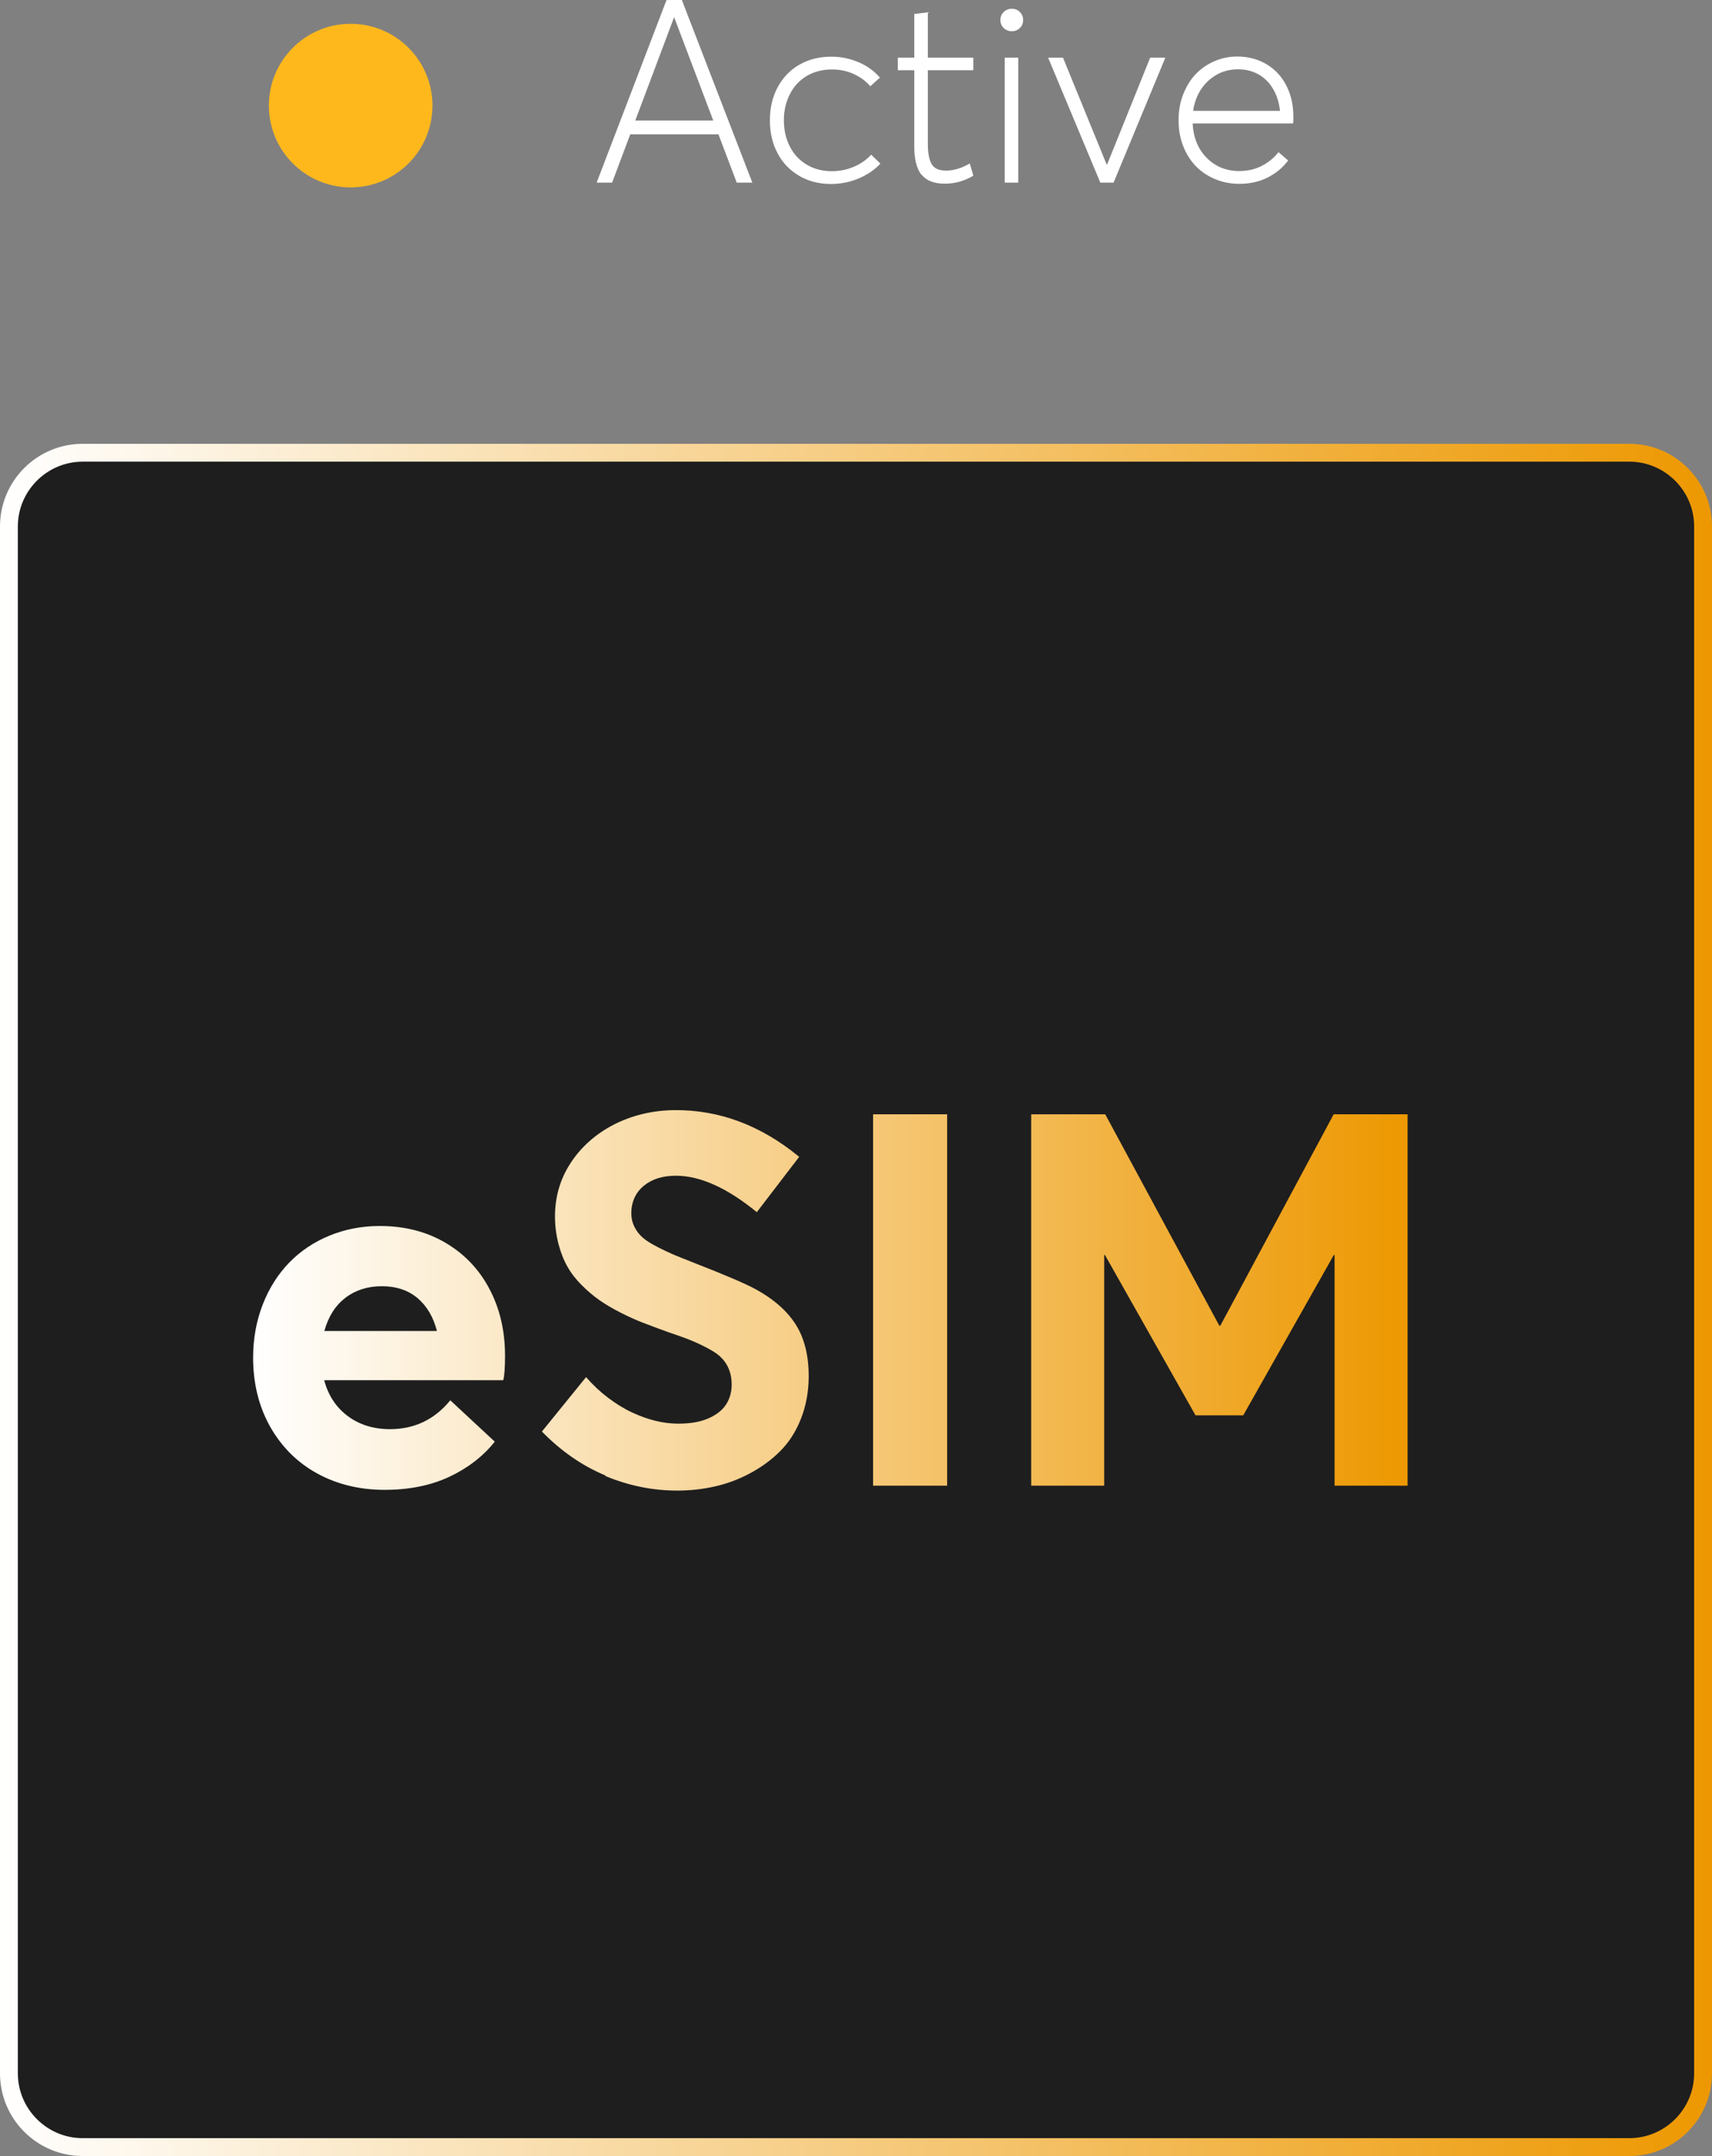
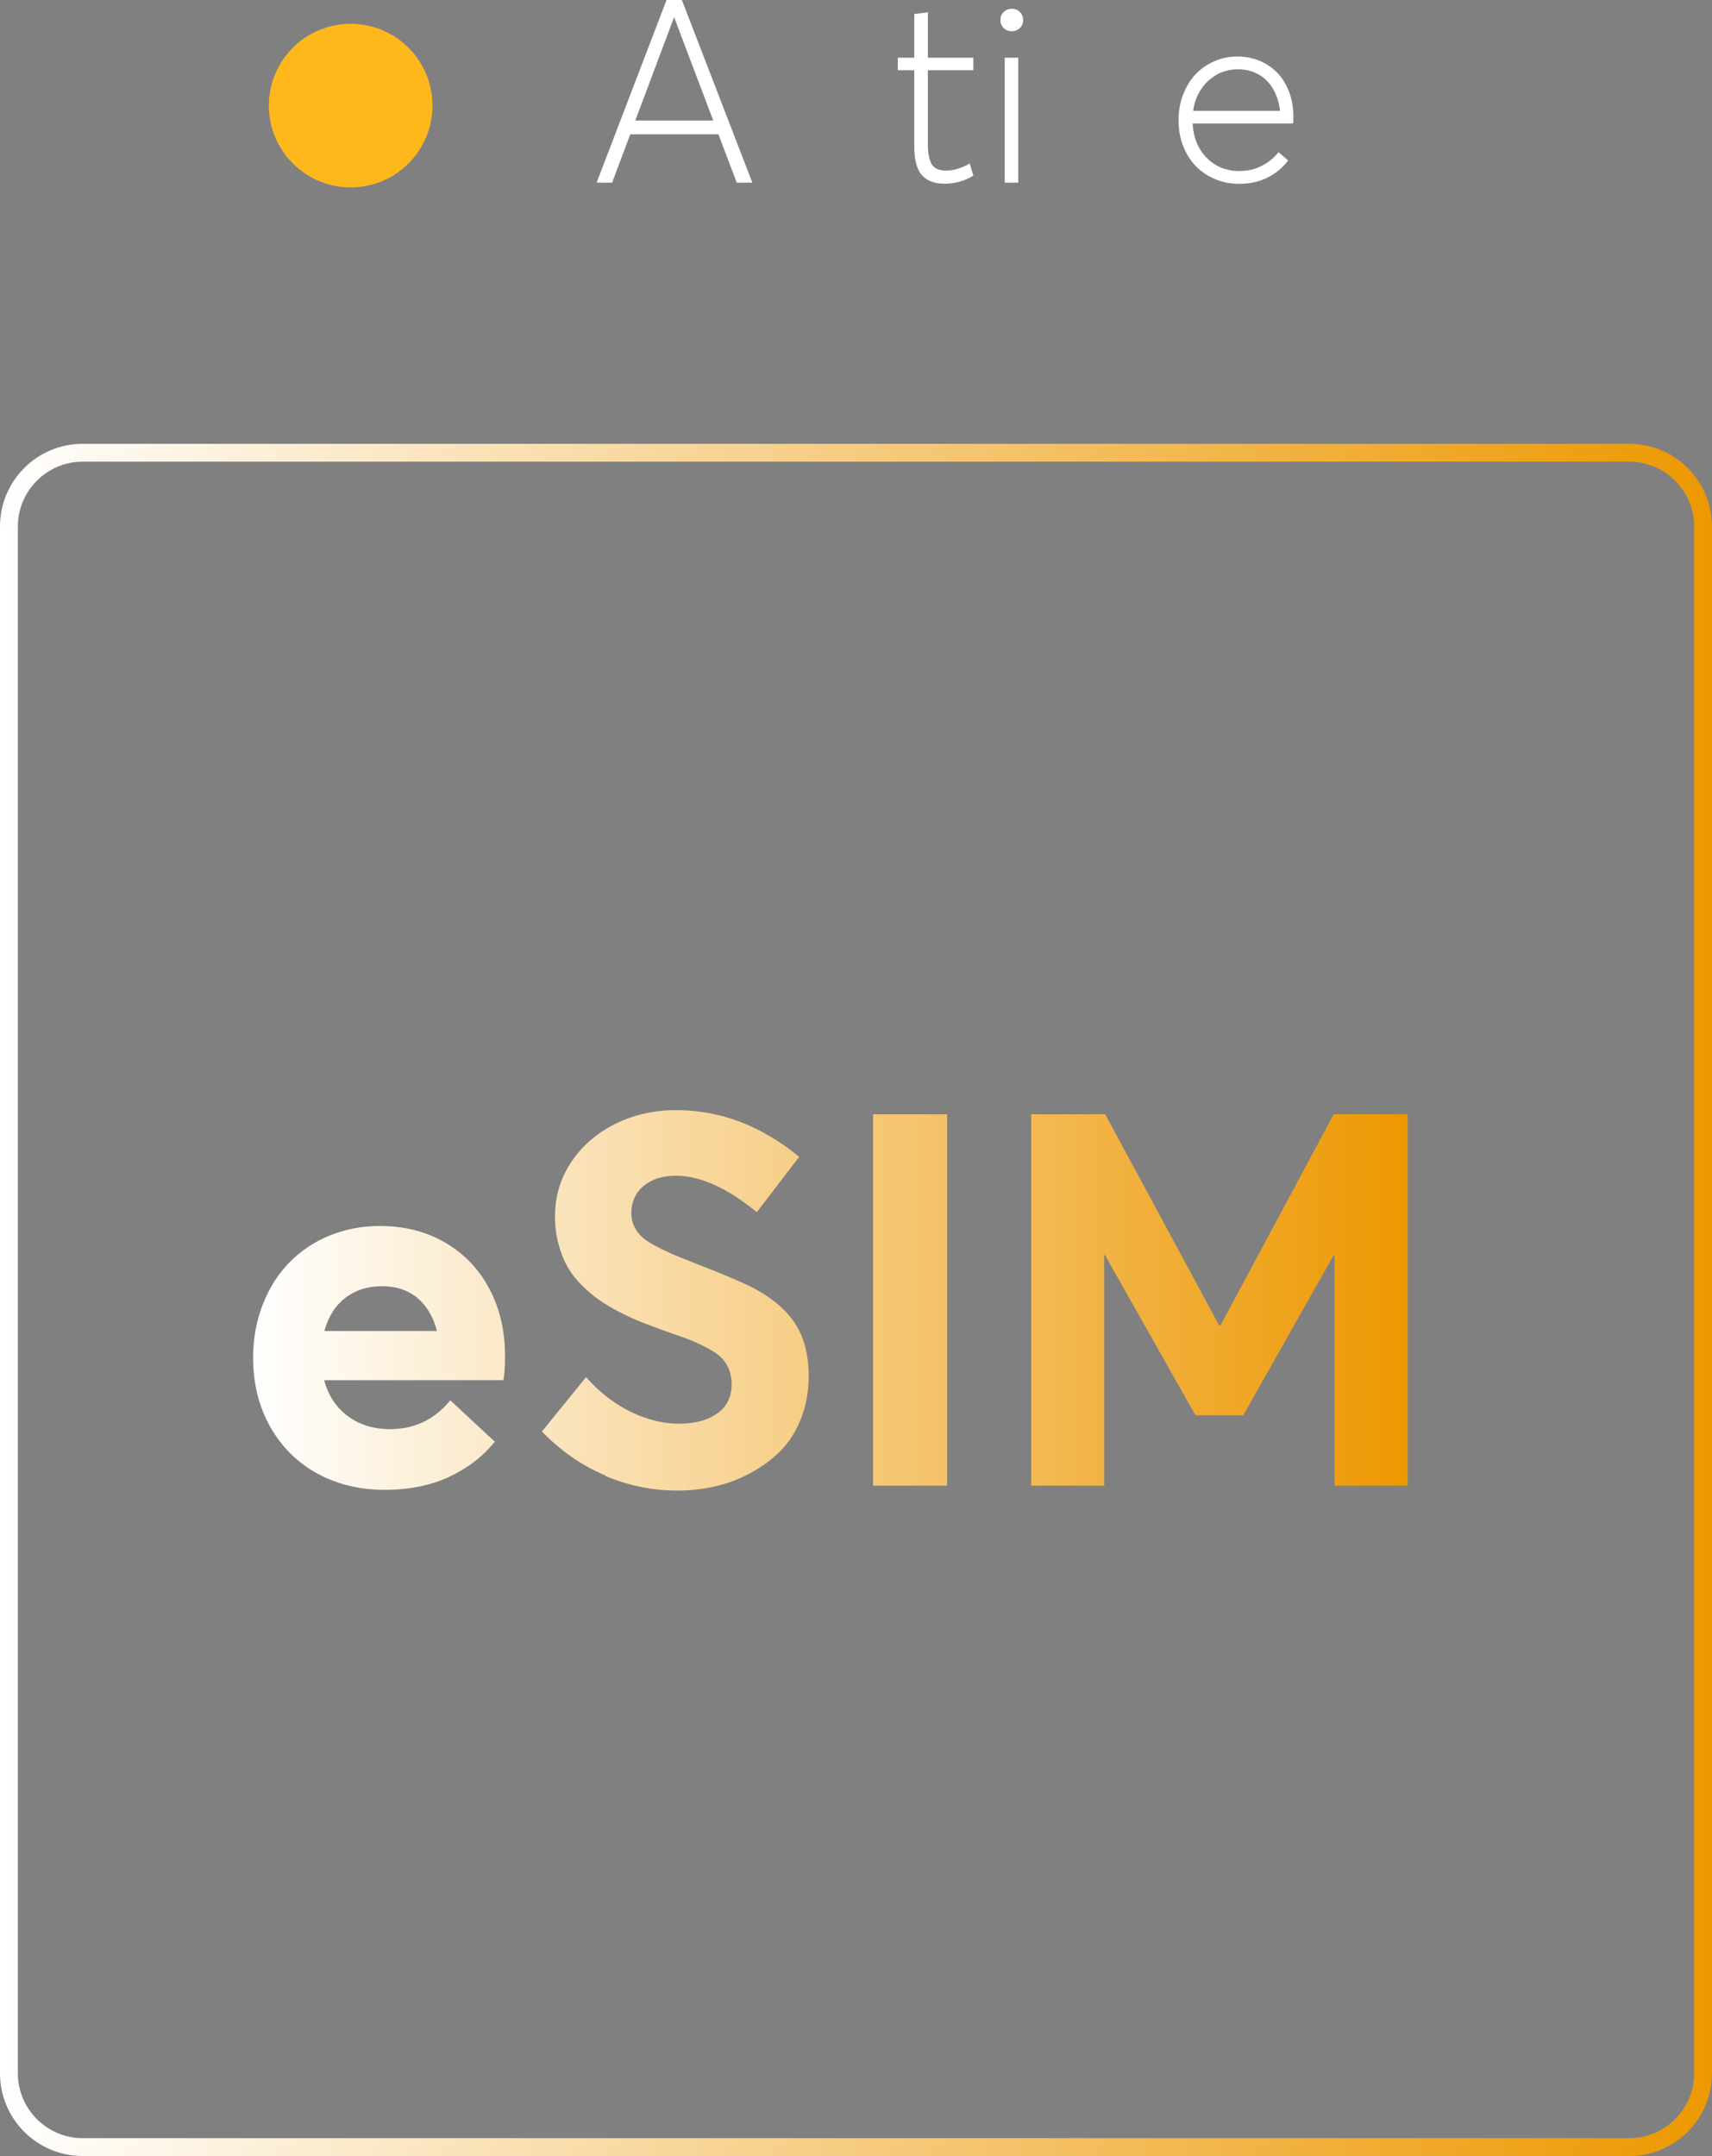
<svg xmlns="http://www.w3.org/2000/svg" xmlns:xlink="http://www.w3.org/1999/xlink" id="Layer_2" viewBox="0 0 115.12 144.96">
  <rect x="0" y="0" width="115.12" height="144.96" fill="#808080" stroke="none" />
  <defs>
    <style>.cls-1{fill:url(#linear-gradient);}.cls-1,.cls-2,.cls-3,.cls-4,.cls-5{stroke-width:0px;}.cls-2{fill:#fff;}.cls-3{fill:url(#linear-gradient-2);}.cls-4{fill:#1e1e1e;}.cls-5{fill:#ffb81c;}</style>
    <linearGradient id="linear-gradient" x1="0" y1="87.4" x2="115.12" y2="87.4" gradientUnits="userSpaceOnUse">
      <stop offset="0" stop-color="#fff" />
      <stop offset="1" stop-color="#ed9801" />
    </linearGradient>
    <linearGradient id="linear-gradient-2" x1="17.01" y1="87.4" x2="94.65" y2="87.4" xlink:href="#linear-gradient" />
  </defs>
  <g id="Layer_1-2">
-     <rect class="cls-4" x=".6" y="30.44" width="113.92" height="113.92" rx="4.96" ry="4.96" />
    <path class="cls-1" d="m109.56,144.96H5.56c-3.07,0-5.56-2.49-5.56-5.56V35.4c0-3.07,2.49-5.56,5.56-5.56h104c3.07,0,5.56,2.49,5.56,5.56v104c0,3.07-2.49,5.56-5.56,5.56ZM5.56,31.04c-2.4,0-4.36,1.96-4.36,4.36v104c0,2.4,1.96,4.36,4.36,4.36h104c2.4,0,4.36-1.96,4.36-4.36V35.4c0-2.4-1.96-4.36-4.36-4.36H5.56Z" />
    <path class="cls-3" d="m33.83,92.8h-12.03c.27,1.02.8,1.82,1.57,2.4.77.58,1.71.88,2.81.89,1.66.01,3.03-.63,4.1-1.94l2.99,2.78c-.78.98-1.8,1.77-3.05,2.36-1.26.59-2.71.88-4.36.88s-3.17-.36-4.51-1.09c-1.34-.73-2.39-1.77-3.17-3.13-.77-1.36-1.16-2.92-1.16-4.67,0-1.28.22-2.47.65-3.58.43-1.1,1.03-2.04,1.78-2.81.75-.77,1.65-1.38,2.7-1.81,1.05-.43,2.18-.65,3.38-.65,1.66,0,3.13.37,4.41,1.12,1.28.75,2.27,1.78,2.97,3.11.7,1.32,1.05,2.82,1.05,4.49,0,.81-.04,1.36-.12,1.65Zm-10.6-5.54c-.68.51-1.15,1.26-1.42,2.23h7.57c-.24-.94-.67-1.67-1.3-2.21-.63-.53-1.43-.8-2.4-.8s-1.76.26-2.45.77Zm17.47,11.94c-1.56-.65-2.98-1.64-4.26-2.95l2.97-3.66c.46.53.95.99,1.48,1.39.53.4,1.06.73,1.6.98.53.25,1.06.44,1.59.57s1.04.19,1.54.19c.78,0,1.44-.11,1.98-.34.54-.23.95-.54,1.21-.93.26-.39.39-.85.39-1.37,0-.37-.06-.69-.17-.98-.11-.29-.27-.54-.47-.76s-.49-.43-.88-.64c-.38-.21-.78-.4-1.19-.57s-.96-.36-1.63-.59c-.61-.22-1.14-.42-1.61-.6s-.98-.41-1.53-.69-1.02-.56-1.42-.84-.8-.62-1.19-1.01c-.39-.39-.72-.81-.96-1.25-.25-.44-.45-.95-.6-1.53s-.23-1.19-.23-1.84c0-1.32.35-2.52,1.06-3.6s1.68-1.94,2.9-2.57c1.22-.62,2.57-.95,4.05-.97,3.02-.03,5.82,1.01,8.41,3.14l-2.85,3.72c-2-1.64-3.82-2.45-5.44-2.45-.88,0-1.6.22-2.15.67s-.84,1.06-.85,1.84c0,.31.06.59.17.84.11.25.27.48.46.68.19.2.48.41.87.62.38.21.77.4,1.15.57.38.17.9.37,1.55.63,2.08.81,3.46,1.4,4.14,1.77,1.56.85,2.59,1.89,3.11,3.14.32.78.48,1.68.48,2.71s-.18,2.02-.53,2.89c-.35.88-.82,1.6-1.41,2.18-.58.58-1.26,1.07-2.03,1.48s-1.56.7-2.38.88c-.81.18-1.64.27-2.49.27-1.66,0-3.27-.33-4.83-.98Zm18.01-24.28h4.98v24.97h-4.98v-24.97Zm35.94,0v24.97h-4.91v-15.51h-.05l-6.09,10.78h-3.21l-6.09-10.78h-.05v15.51h-4.91v-24.97h4.98l7.67,14.21h.07l7.62-14.21h4.98Z" />
    <circle class="cls-5" cx="23.58" cy="7.1" r="5.5" />
    <path class="cls-2" d="m48.31,9.03h-5.93l-1.22,3.25h-1.04L44.82,0h1.03l4.74,12.28h-1.05l-1.23-3.25Zm-.35-.93l-2.62-6.92h-.02l-2.6,6.92h5.24Z" />
-     <path class="cls-2" d="m53.74,11.82c-.62-.36-1.11-.86-1.45-1.51-.35-.65-.52-1.39-.52-2.22s.17-1.57.52-2.22c.35-.65.83-1.16,1.46-1.52.63-.36,1.34-.54,2.15-.54.62,0,1.22.12,1.8.36.58.24,1.07.59,1.47,1.05l-.65.58c-.29-.34-.66-.62-1.11-.82-.45-.21-.94-.31-1.47-.31-.63,0-1.19.15-1.68.43-.49.29-.87.69-1.14,1.22-.27.52-.41,1.11-.41,1.77s.14,1.26.41,1.78c.27.52.65.92,1.14,1.21.49.29,1.05.43,1.68.43.52,0,1.02-.1,1.48-.3.47-.2.85-.47,1.16-.81l.62.6c-.37.41-.85.73-1.44.99-.59.25-1.22.38-1.89.38-.79,0-1.5-.18-2.12-.54Z" />
    <path class="cls-2" d="m61.95,11.74c-.31-.41-.47-1.03-.47-1.84v-5.18h-1.11v-.84h1.11V.94l.91-.11v3.05h3.06v.84h-3.06v4.95c0,.62.09,1.08.26,1.37.17.29.49.43.97.43.51,0,1.04-.16,1.59-.48l.24.82c-.59.36-1.23.54-1.92.54-.73,0-1.25-.21-1.57-.62Z" />
    <path class="cls-2" d="m67.64,2c-.12-.07-.21-.16-.27-.27-.07-.11-.1-.24-.1-.38,0-.21.07-.4.22-.54.15-.15.33-.22.55-.22s.4.07.54.22c.15.15.22.33.22.54s-.07.39-.22.53c-.15.15-.33.22-.54.22-.15,0-.28-.03-.39-.1Zm-.08,1.88h.91v8.4h-.91V3.88Z" />
-     <path class="cls-2" d="m78.36,3.88l-3.48,8.4h-.89l-3.51-8.4h1l2.93,7.17h.04l2.89-7.17h1Z" />
    <path class="cls-2" d="m86.96,8.3h-6.76c.04.95.36,1.72.94,2.31.58.59,1.32.89,2.19.89.55,0,1.05-.11,1.5-.34s.83-.53,1.14-.93l.65.56c-.37.49-.83.87-1.39,1.15-.55.28-1.19.42-1.89.42-.57,0-1.11-.1-1.62-.31-.5-.21-.94-.5-1.3-.87-.36-.37-.65-.82-.86-1.36-.21-.53-.31-1.11-.31-1.74s.1-1.2.31-1.73c.21-.53.48-.99.84-1.36.35-.37.77-.66,1.25-.87s.99-.32,1.54-.32c.75,0,1.41.18,1.99.53.58.35,1.02.83,1.33,1.45.31.61.46,1.31.46,2.08,0,.25,0,.4-.03.45Zm-5.1-3.3c-.43.23-.79.55-1.08.98s-.47.92-.55,1.47h5.84c-.06-.55-.21-1.04-.46-1.46-.24-.42-.57-.75-.97-.98-.41-.23-.86-.35-1.38-.35s-.98.11-1.41.34Z" />
  </g>
</svg>